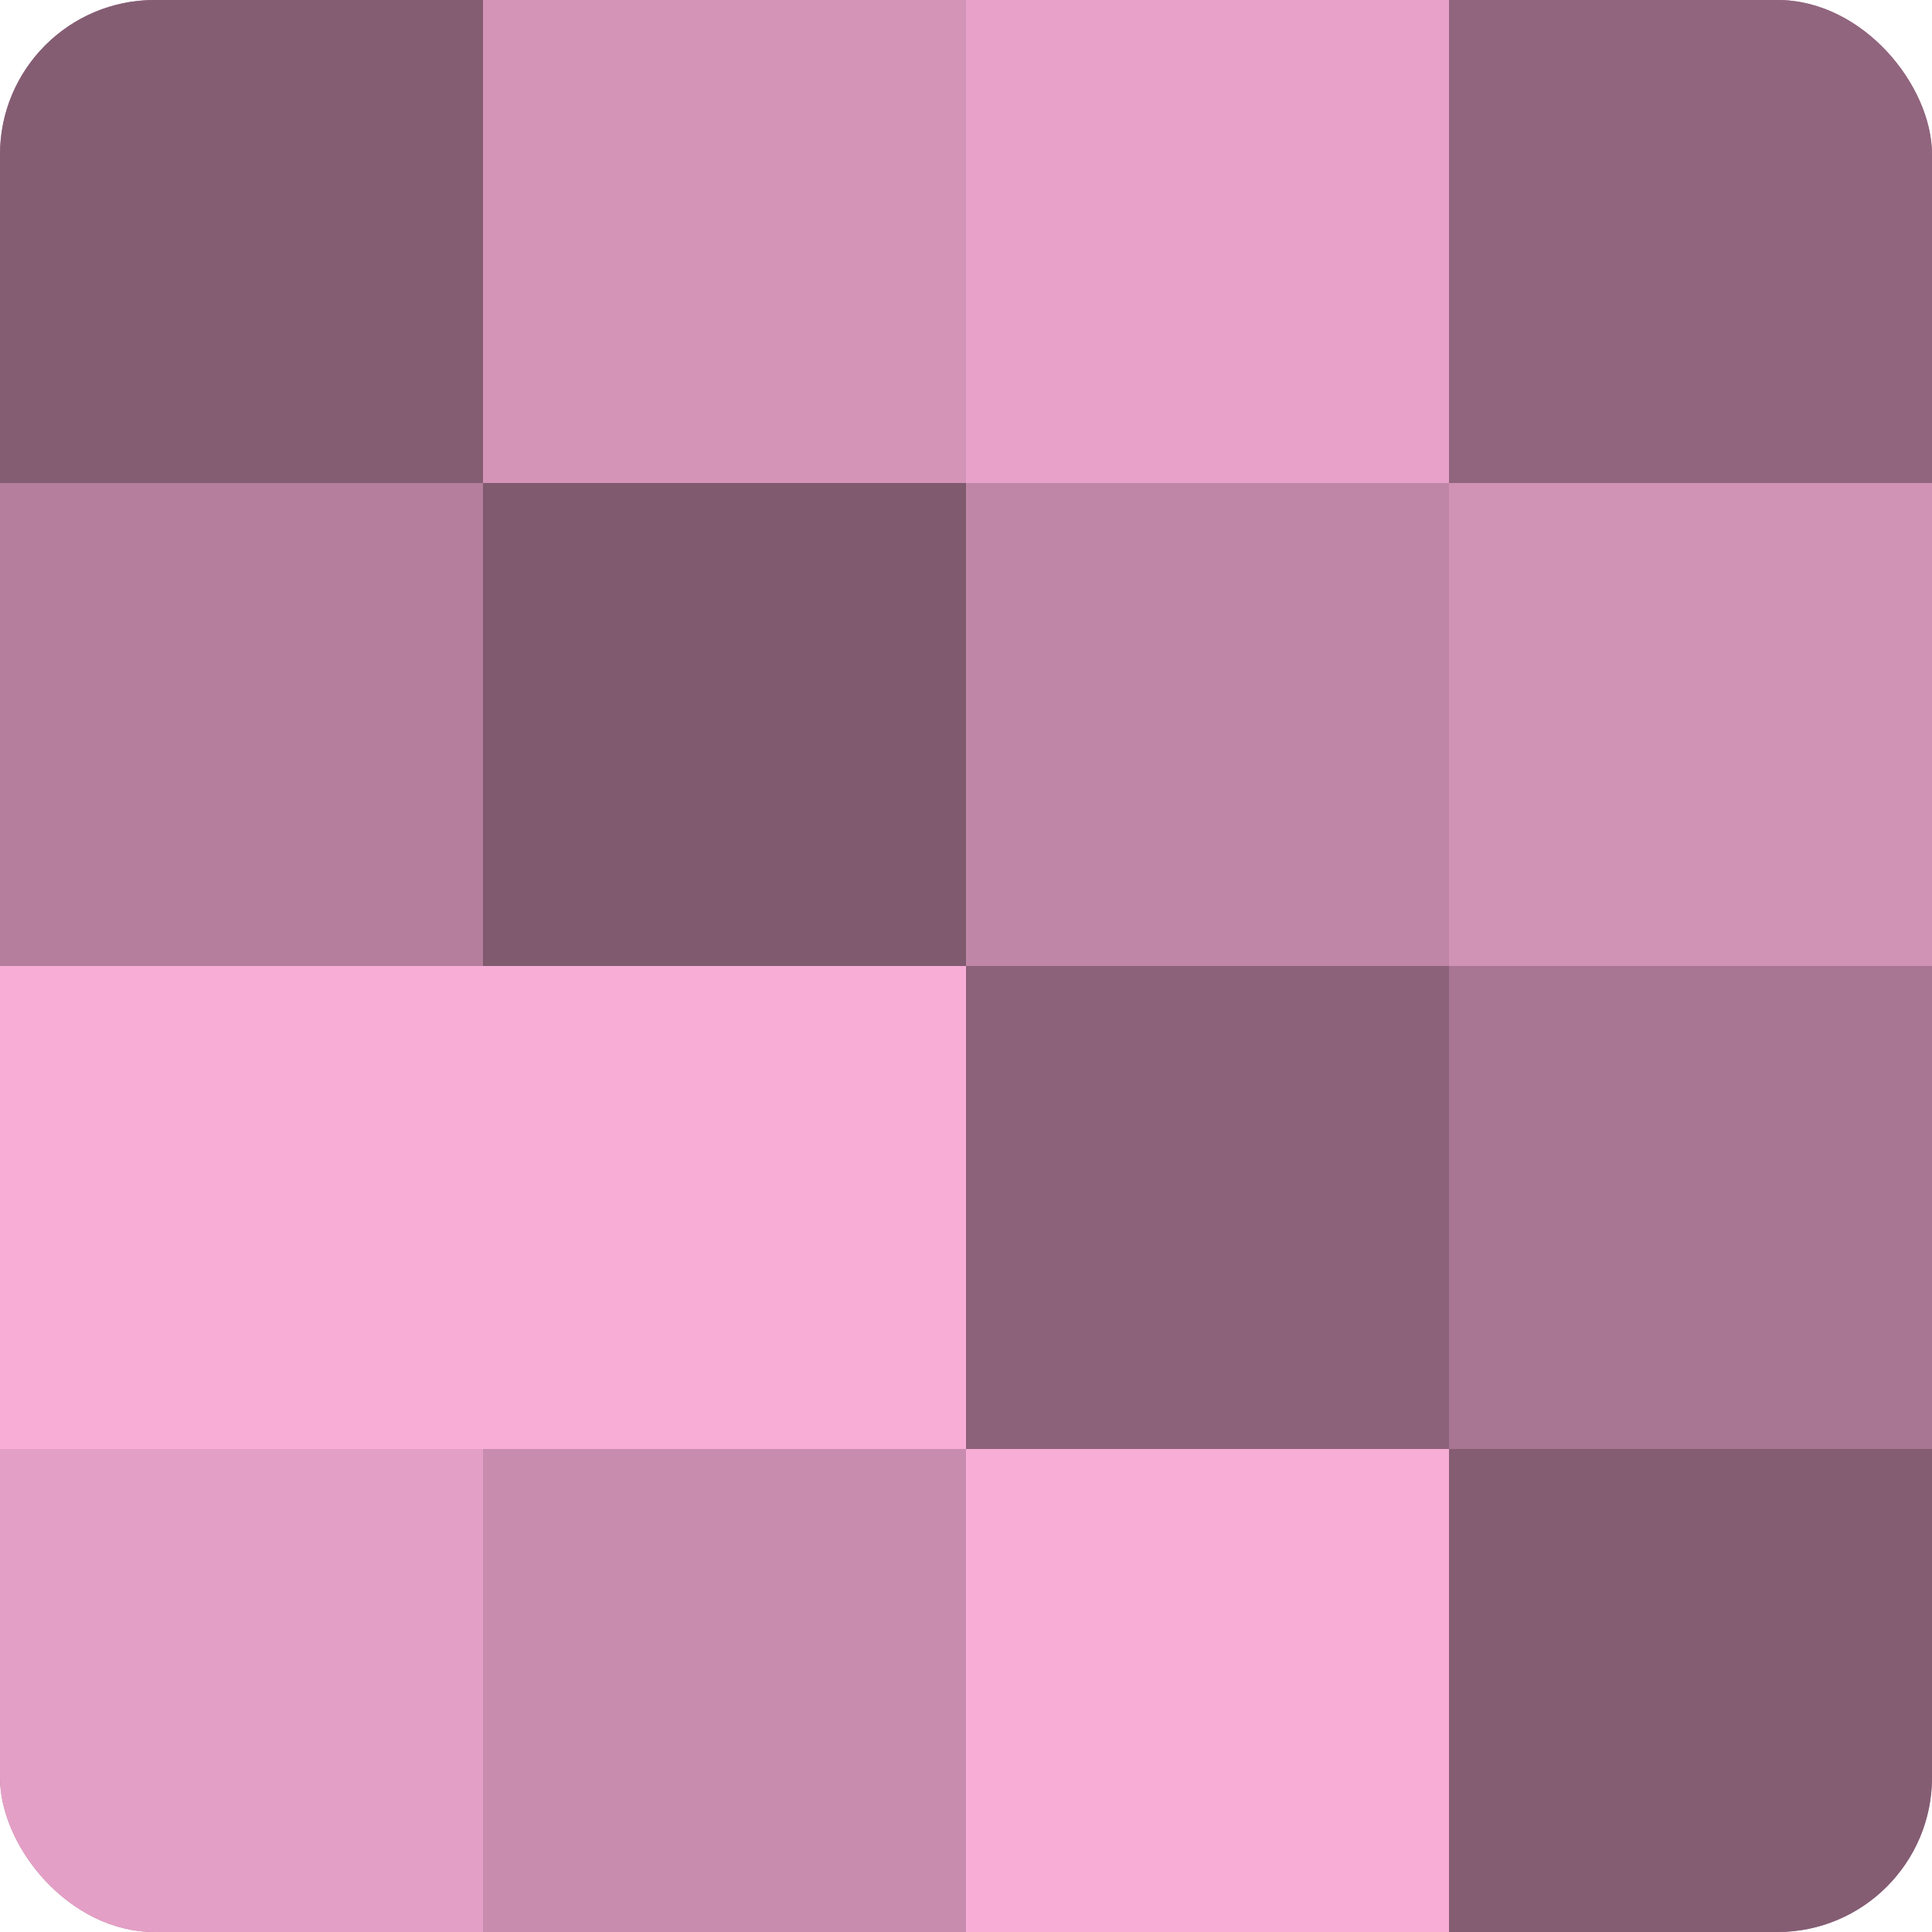
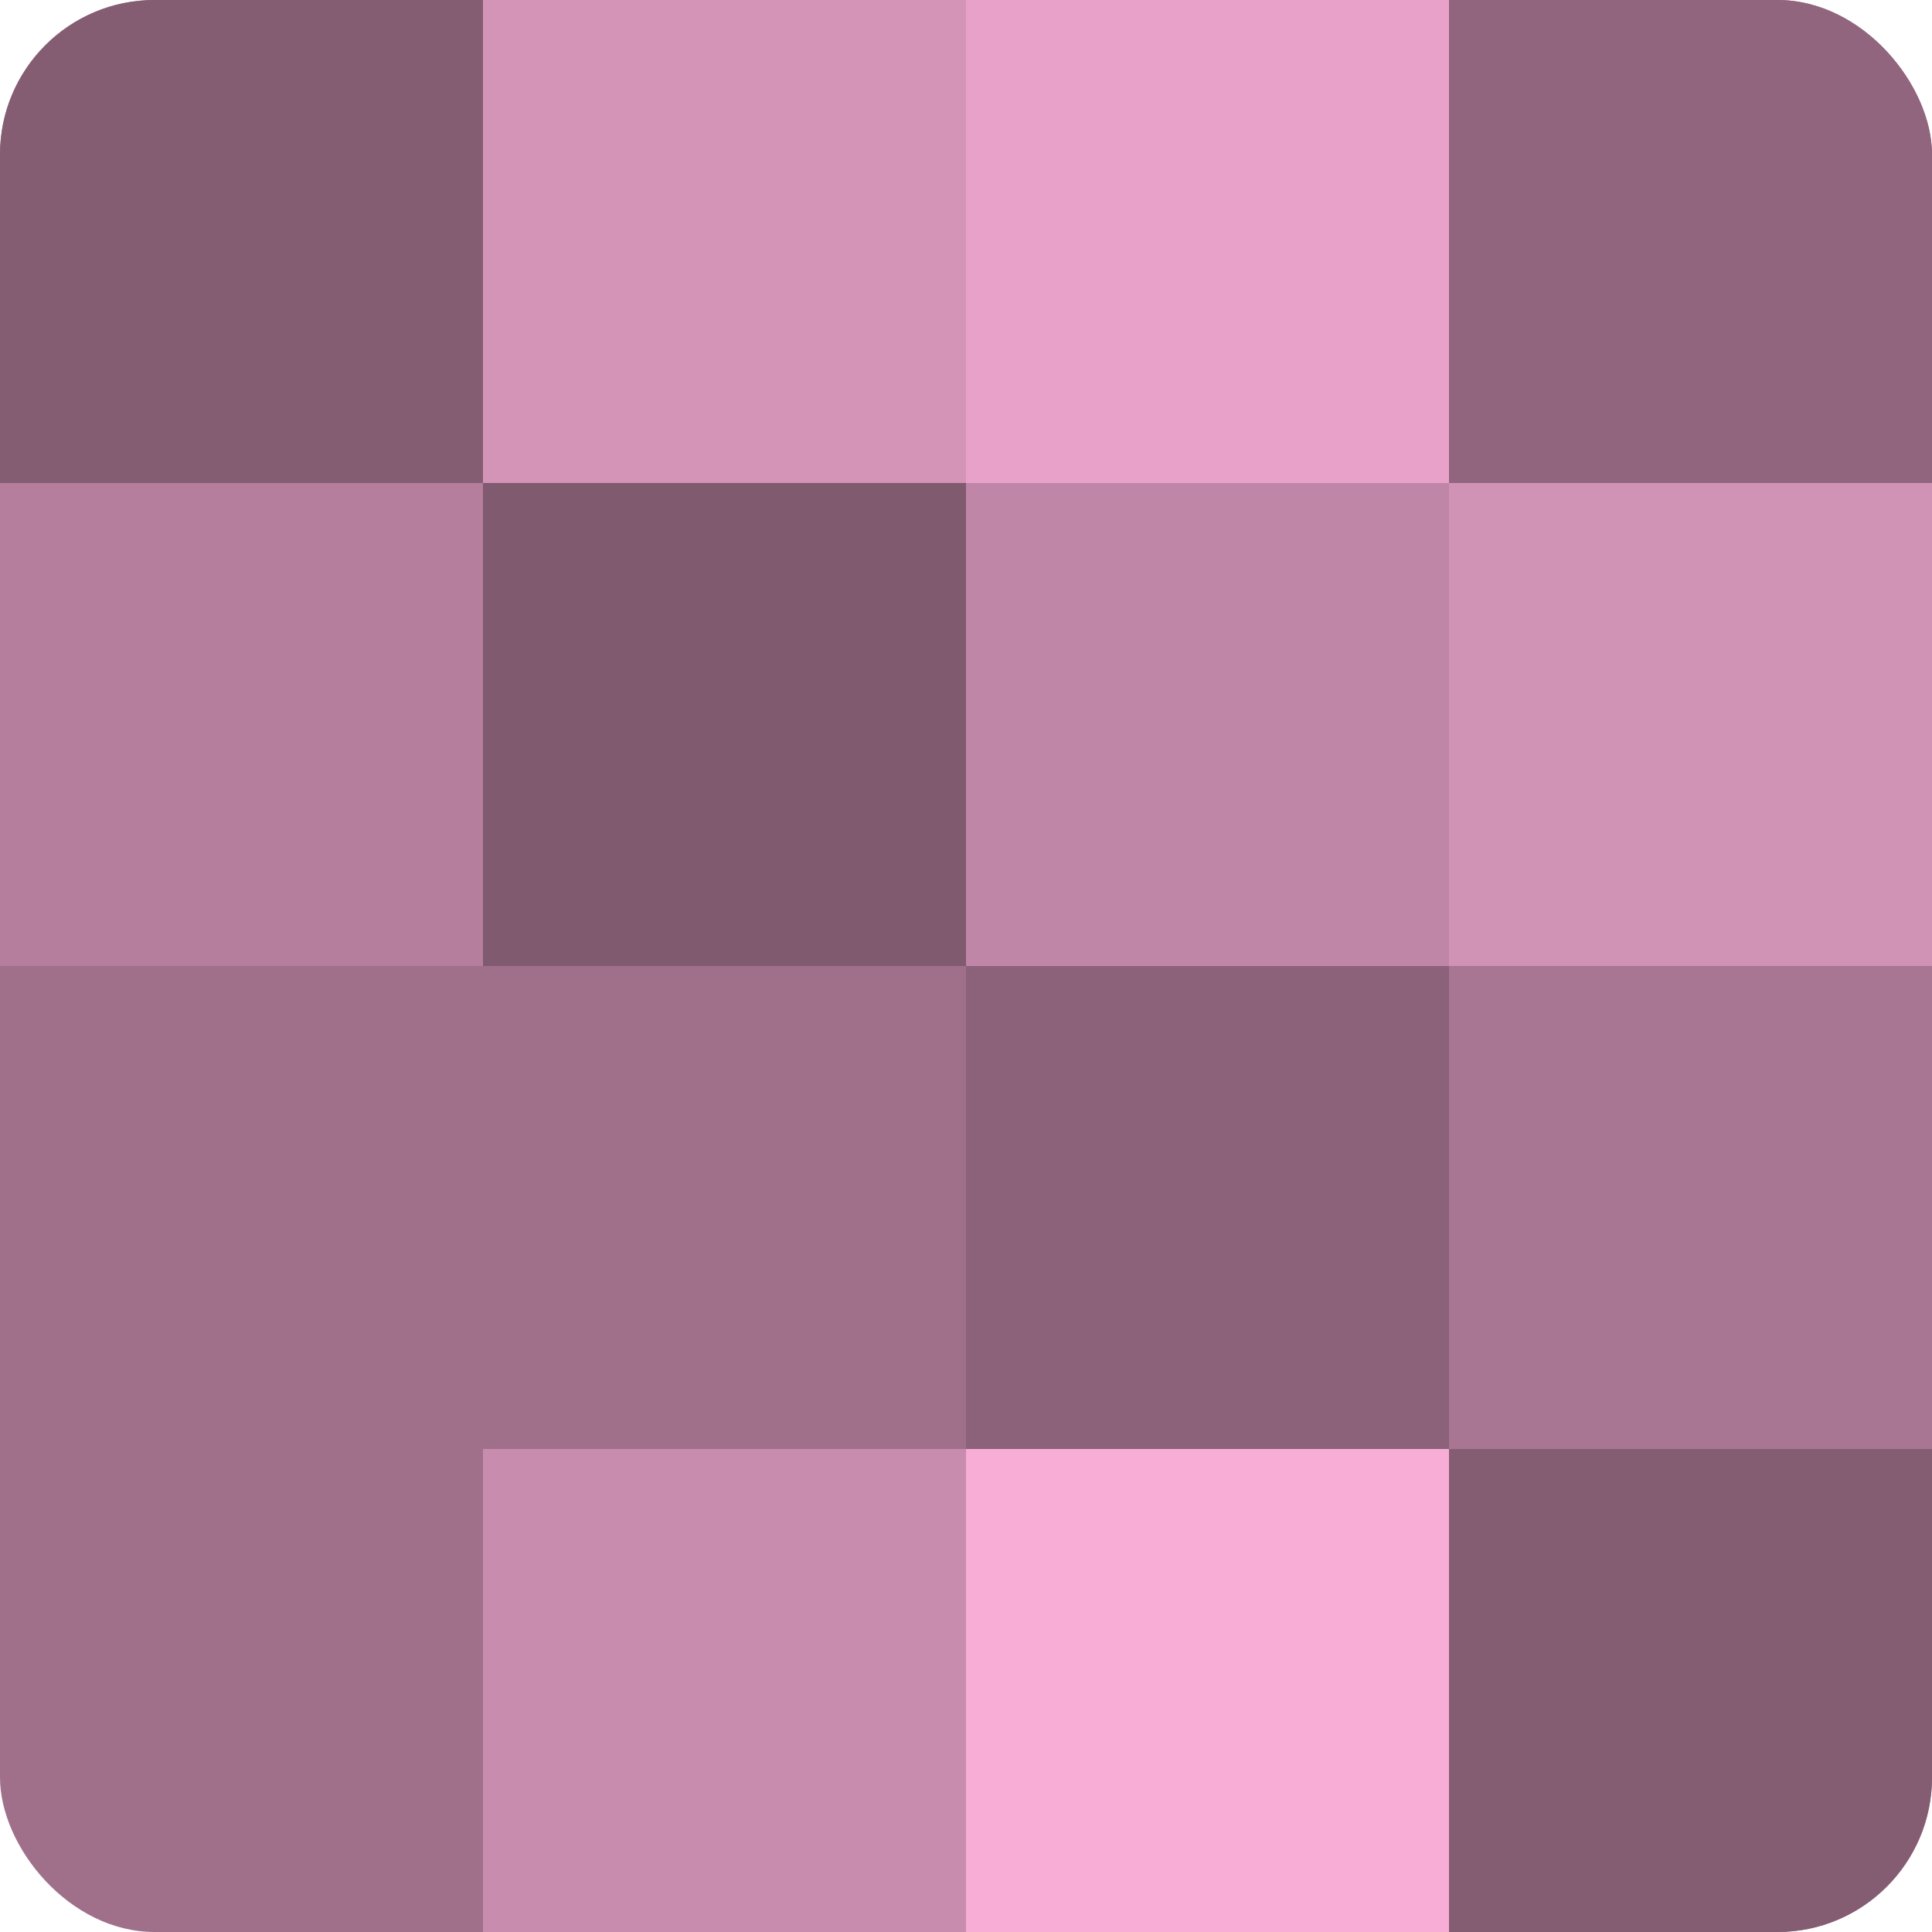
<svg xmlns="http://www.w3.org/2000/svg" width="60" height="60" viewBox="0 0 100 100" preserveAspectRatio="xMidYMid meet">
  <defs>
    <clipPath id="c" width="100" height="100">
      <rect width="100" height="100" rx="8" ry="8" />
    </clipPath>
  </defs>
  <g clip-path="url(#c)">
    <rect width="100" height="100" fill="#a0708b" />
    <rect width="25" height="25" fill="#845d73" />
    <rect y="25" width="25" height="25" fill="#b47e9c" />
-     <rect y="50" width="25" height="25" fill="#f8add7" />
-     <rect y="75" width="25" height="25" fill="#e49fc6" />
    <rect x="25" width="25" height="25" fill="#d494b8" />
    <rect x="25" y="25" width="25" height="25" fill="#805a6f" />
-     <rect x="25" y="50" width="25" height="25" fill="#f8add7" />
    <rect x="25" y="75" width="25" height="25" fill="#c88cae" />
    <rect x="50" width="25" height="25" fill="#e8a2ca" />
    <rect x="50" y="25" width="25" height="25" fill="#c086a7" />
    <rect x="50" y="50" width="25" height="25" fill="#8c627a" />
    <rect x="50" y="75" width="25" height="25" fill="#f8add7" />
    <rect x="75" width="25" height="25" fill="#90657d" />
    <rect x="75" y="25" width="25" height="25" fill="#d092b5" />
    <rect x="75" y="50" width="25" height="25" fill="#a87692" />
    <rect x="75" y="75" width="25" height="25" fill="#845d73" />
  </g>
</svg>